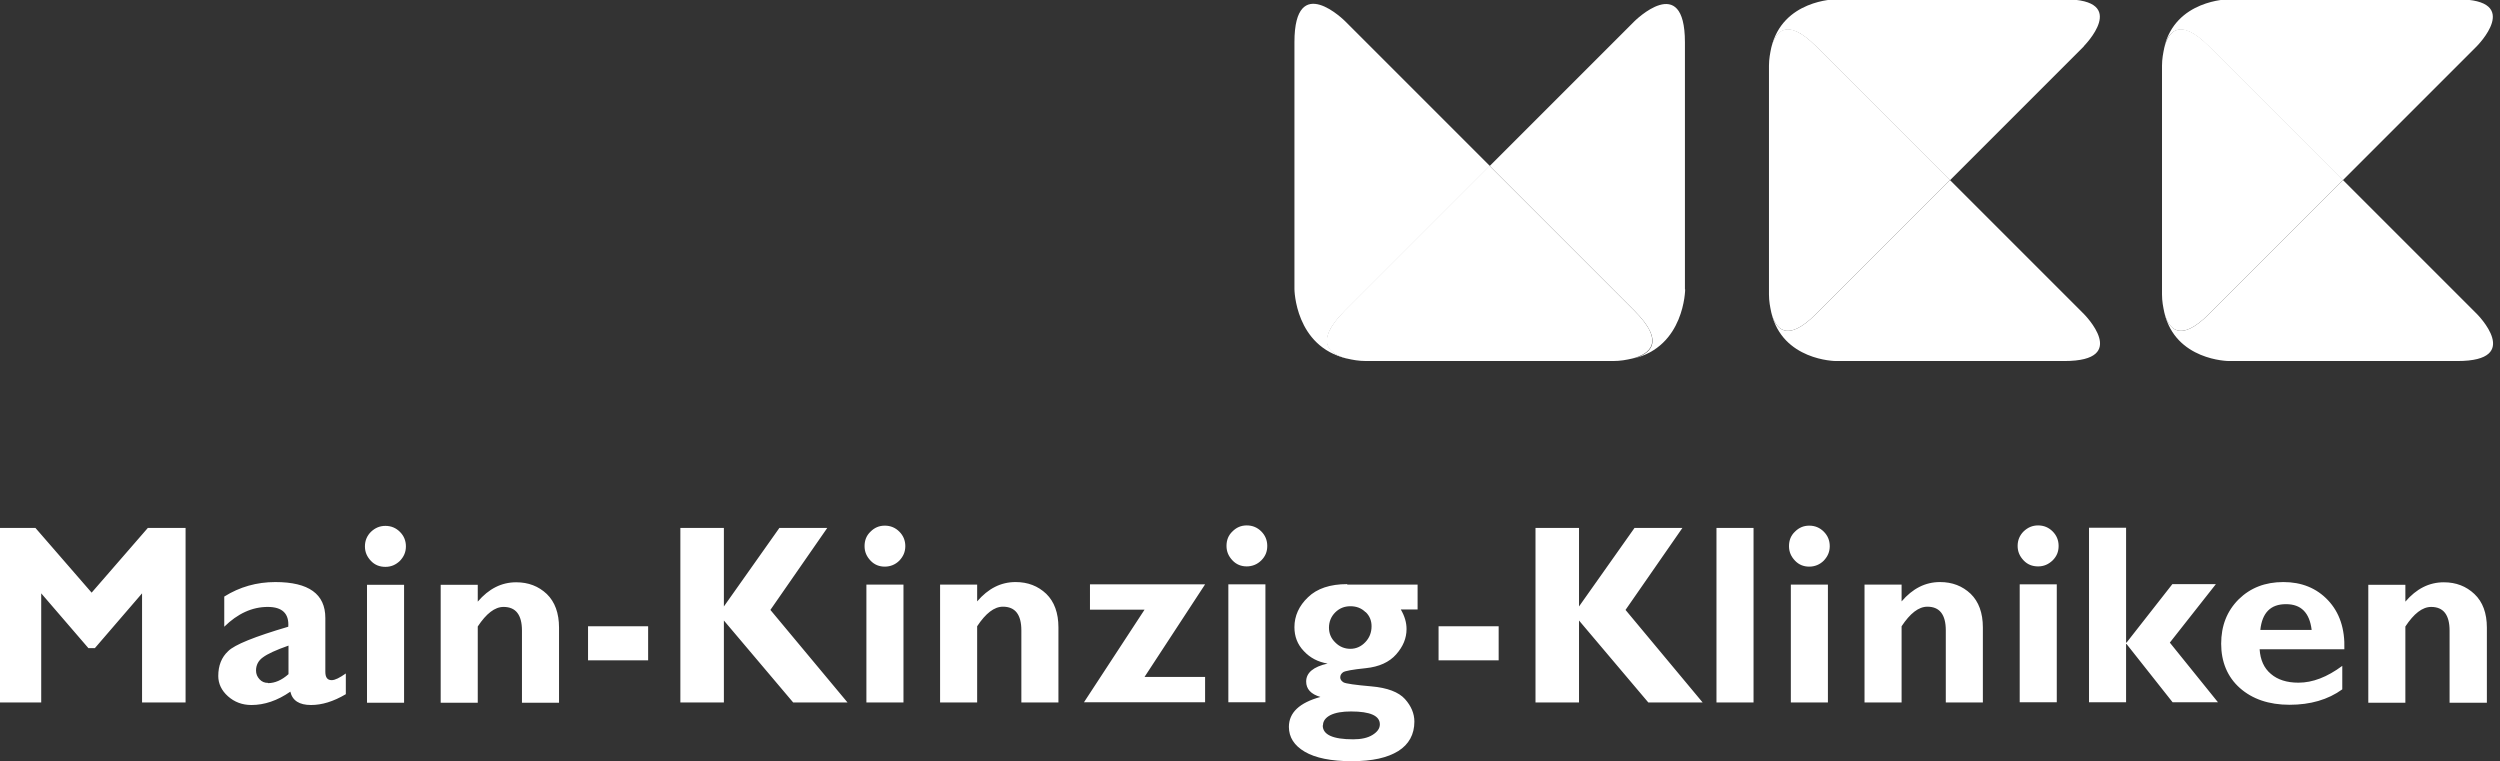
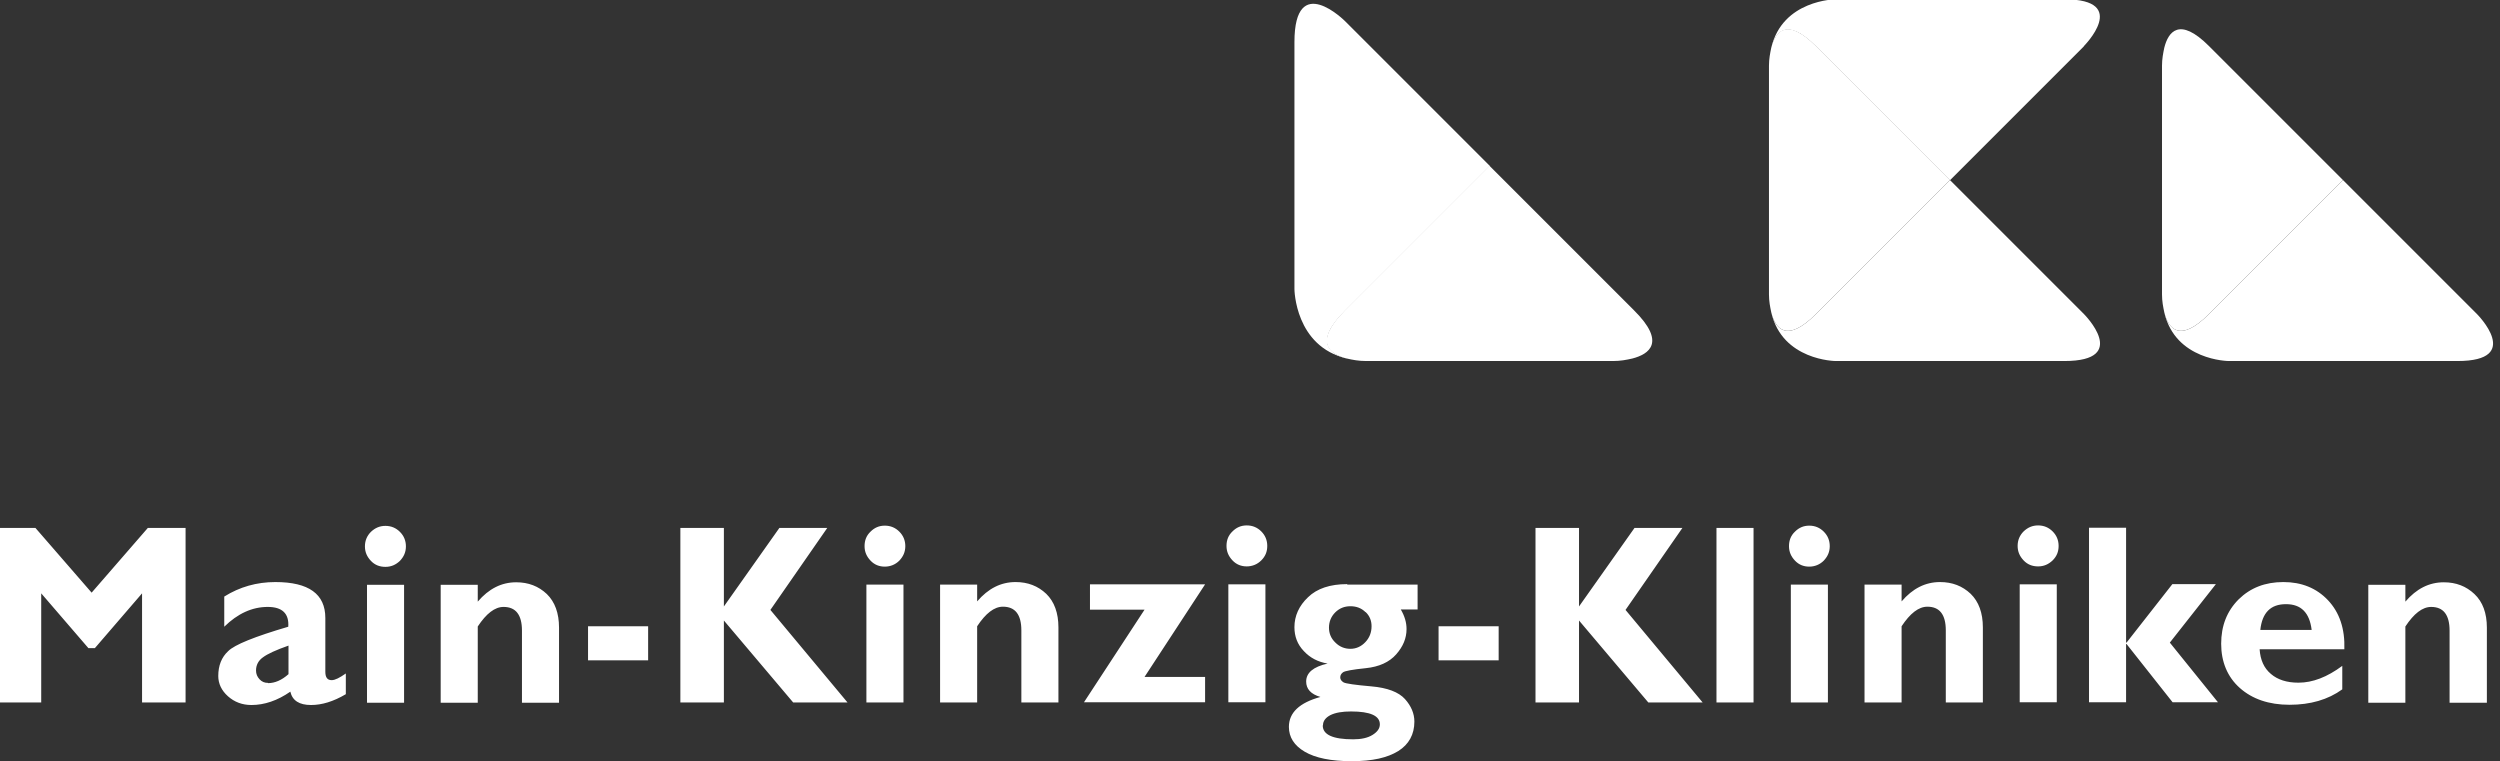
<svg xmlns="http://www.w3.org/2000/svg" id="Layer_1" viewBox="0 0 108.58 33.07">
  <rect x="0" y="0" width="108.58" height="33.07" fill="#333333" stroke="none" />
  <defs>
    <style>.cls-1{fill:#fff;stroke-width:0px;}</style>
  </defs>
  <g id="layer1">
    <g id="g7767">
      <g id="g7769">
        <g id="g7775">
          <path id="path7777" class="cls-1" d="m1.54,22.93H-.1v7.58h1.89v-4.74l2.05,2.38h.28l2.05-2.38v4.74h1.89v-7.58h-1.64l-2.44,2.81-2.44-2.81Zm12.86,6.61c-.18,0-.27-.12-.27-.36v-2.34c0-1.04-.72-1.56-2.17-1.56-.81,0-1.55.21-2.22.63v1.31c.58-.57,1.21-.86,1.89-.86.63,0,.93.29.89.86-1.46.43-2.33.78-2.61,1.06-.29.27-.43.63-.43,1.08,0,.33.14.63.42.88.28.25.62.38,1.02.38.56,0,1.13-.19,1.69-.58.09.39.39.58.9.58.47,0,.97-.15,1.51-.47v-.9c-.27.19-.47.29-.61.29m-2.77.12c-.15,0-.27-.05-.37-.16-.1-.11-.15-.23-.15-.38,0-.23.1-.43.3-.57.2-.15.57-.32,1.11-.51v1.24c-.29.26-.59.39-.89.39m4.47-5.31c.17.18.38.26.63.26s.45-.09.63-.26c.17-.18.26-.38.26-.63s-.09-.46-.26-.63c-.17-.17-.38-.26-.63-.26s-.45.09-.63.26c-.17.17-.26.38-.26.63s.09.45.26.63m-.17,6.16h1.61v-5.12h-1.61v5.12h0Zm3.2-5.13v5.13h1.61v-3.31c.37-.56.74-.85,1.12-.85.53,0,.8.34.8,1.03v3.13h1.61v-3.26c0-.63-.18-1.12-.53-1.46-.36-.34-.8-.51-1.33-.51-.64,0-1.19.28-1.67.84v-.73h-1.61Zm6.4,3.29h2.61v-1.48h-2.61v1.48Zm8.31-5.75l-2.41,3.41v-3.41h-1.89v7.58h1.89v-3.56l3.01,3.56h2.36l-3.35-4.02,2.47-3.56h-2.08Zm3.96,1.42c.17.18.38.26.62.26s.46-.09.63-.26c.17-.18.26-.38.26-.63s-.09-.46-.26-.63c-.17-.17-.38-.26-.63-.26s-.45.09-.62.26c-.18.17-.26.38-.26.63s.09.45.26.63m-.18,6.16h1.61v-5.12h-1.61v5.12Zm3.2-5.13v5.13h1.61v-3.31c.37-.56.74-.85,1.12-.85.53,0,.8.34.8,1.03v3.13h1.61v-3.26c0-.63-.18-1.12-.53-1.46-.36-.34-.8-.51-1.33-.51-.64,0-1.19.28-1.67.84v-.73h-1.61Zm6.5,1.1h2.38l-2.63,4.02h5.26v-1.1h-2.63l2.63-4.02h-5v1.1Zm6.2-2.14c.17.18.38.26.62.26s.46-.09.63-.26c.18-.18.26-.38.26-.63s-.09-.46-.26-.63c-.17-.17-.38-.26-.63-.26s-.45.09-.62.26c-.18.17-.26.38-.26.63s.09.45.26.63m-.18,6.16h1.61v-5.12h-1.61v5.12Zm5.16-5.13c-.74,0-1.31.19-1.7.57-.39.37-.59.81-.59,1.3,0,.4.13.75.41,1.04.27.29.61.47,1.03.54-.62.14-.93.4-.93.78,0,.32.2.55.62.67-.91.25-1.37.68-1.37,1.3,0,.45.23.81.69,1.08.46.27,1.14.41,2.04.41s1.55-.15,2.02-.44c.46-.29.7-.72.7-1.28,0-.35-.14-.68-.41-.98-.27-.3-.76-.49-1.46-.55s-1.1-.12-1.2-.17c-.1-.06-.15-.13-.15-.22s.04-.16.12-.22c.08-.06.41-.12.99-.18.58-.06,1.02-.26,1.32-.6.3-.34.45-.7.45-1.1,0-.28-.08-.56-.25-.85h.73v-1.08h-3.05,0Zm.8,1.21c.18.17.26.38.26.62,0,.27-.09.5-.27.69-.18.19-.4.29-.65.29s-.47-.09-.65-.27c-.19-.18-.28-.4-.28-.65s.09-.48.27-.66c.18-.18.4-.27.66-.27s.48.08.66.26m-1.85,4.91c0-.18.11-.33.32-.44.22-.11.52-.16.9-.16.84,0,1.25.19,1.25.56,0,.18-.11.33-.32.46-.21.13-.49.19-.84.19-.88,0-1.32-.2-1.32-.6m5.03-2.83h2.61v-1.48h-2.61v1.48Zm8.51-5.75l-2.41,3.41v-3.41h-1.89v7.58h1.89v-3.56l3.01,3.56h2.36l-3.35-4.02,2.47-3.56h-2.08Zm3.56,7.58h1.61v-7.58h-1.61v7.58Zm3.41-6.16c.17.18.38.26.62.26s.46-.09.63-.26c.17-.18.26-.38.26-.63s-.09-.46-.26-.63c-.17-.17-.38-.26-.63-.26s-.45.09-.62.26c-.18.17-.26.38-.26.63s.09.45.26.63m-.18,6.16h1.61v-5.12h-1.61v5.12Zm3.2-5.13v5.13h1.61v-3.31c.37-.56.74-.85,1.12-.85.53,0,.8.34.8,1.03v3.13h1.61v-3.26c0-.63-.18-1.12-.53-1.46-.36-.34-.8-.51-1.33-.51-.64,0-1.19.28-1.67.84v-.73h-1.61Zm6.91-1.04c.17.18.38.26.63.26s.45-.09.63-.26c.18-.18.26-.38.26-.63s-.09-.46-.26-.63c-.17-.17-.38-.26-.63-.26s-.45.09-.63.26c-.17.17-.26.38-.26.63s.09.45.26.63m-.17,6.16h1.61v-5.12h-1.61v5.12Zm3.01-7.58v7.58h1.61v-2.53h.02l2,2.53h1.97l-2.09-2.59,2-2.54h-1.89l-1.99,2.54h-.02v-4.99h-1.61,0Zm9.09,6.73c-.5,0-.9-.13-1.19-.38-.3-.25-.46-.61-.49-1.07h3.68c.03-.89-.21-1.6-.71-2.13-.5-.53-1.15-.79-1.94-.79s-1.43.25-1.94.75c-.51.51-.76,1.15-.76,1.93s.27,1.44.81,1.92c.54.48,1.26.73,2.16.73s1.67-.22,2.29-.67v-1.02c-.66.49-1.29.73-1.9.73m-.54-3.41c.65,0,1.02.37,1.11,1.12h-2.23c.08-.75.45-1.12,1.11-1.12m3.58-.85v5.13h1.61v-3.31c.37-.56.74-.85,1.12-.85.53,0,.8.34.8,1.03v3.13h1.62v-3.26c0-.63-.18-1.12-.54-1.46-.36-.34-.8-.51-1.33-.51-.64,0-1.19.28-1.67.84v-.73h-1.61Z" />
        </g>
        <g id="g7779">
-           <path id="path7781" class="cls-1" d="m107.57,2.01s2.04-2.04-.85-2.04h-9.94s-2.31.02-2.79,2.11c.17-.67.65-1.36,1.94-.07l5.82,5.82,5.82-5.82Z" />
-         </g>
+           </g>
        <g id="g7783">
          <path id="path7785" class="cls-1" d="m64.7,7.2l-6.28-6.28s-2.2-2.2-2.2.91v10.73s.02,2.49,2.28,3.01c-.73-.19-1.47-.7-.07-2.09l6.28-6.28Z" />
        </g>
        <g id="g7787">
          <path id="path7789" class="cls-1" d="m58.49,15.57c.26.06.52.11.84.11h10.73c.32,0,.58-.05.84-.11.73-.19,1.47-.7.07-2.09l-6.28-6.28-6.28,6.28c-1.39,1.4-.66,1.9.07,2.09" />
        </g>
        <g id="g7791">
          <path id="path7793" class="cls-1" d="m76.93,13.57c.48,2.09,2.79,2.11,2.79,2.11h9.94c2.89,0,.85-2.04.85-2.04l-5.82-5.82-5.82,5.82c-1.29,1.29-1.77.61-1.94-.07" />
        </g>
        <g id="g7795">
          <path id="path7797" class="cls-1" d="m94,2.07c-.05.24-.1.49-.1.78v9.94c0,.3.05.54.1.78.17.68.65,1.36,1.94.07l5.82-5.82-5.82-5.82c-1.29-1.29-1.77-.61-1.94.07" />
        </g>
        <g id="g7799">
-           <path id="path7801" class="cls-1" d="m73.18,12.57V1.84c0-3.11-2.2-.91-2.2-.91l-6.28,6.28,6.28,6.28c1.4,1.4.66,1.9-.07,2.09,2.26-.51,2.28-3.01,2.28-3.01" />
-         </g>
+           </g>
        <g id="g7803">
          <path id="path7805" class="cls-1" d="m90.5,2.01s2.04-2.04-.84-2.04h-9.94s-2.31.02-2.79,2.11c.17-.67.65-1.36,1.94-.07l5.82,5.82,5.82-5.82Z" />
        </g>
        <g id="g7807">
          <path id="path7809" class="cls-1" d="m94,13.57c.48,2.09,2.79,2.11,2.79,2.11h9.94c2.89,0,.85-2.04.85-2.04l-5.82-5.82-5.82,5.82c-1.29,1.29-1.76.61-1.94-.07" />
        </g>
        <g id="g7811">
          <path id="path7813" class="cls-1" d="m76.93,2.07c-.05.24-.1.49-.1.78v9.94c0,.3.05.54.1.78.17.68.65,1.36,1.94.07l5.82-5.82-5.82-5.82c-1.29-1.29-1.77-.61-1.94.07" />
        </g>
      </g>
    </g>
  </g>
</svg>